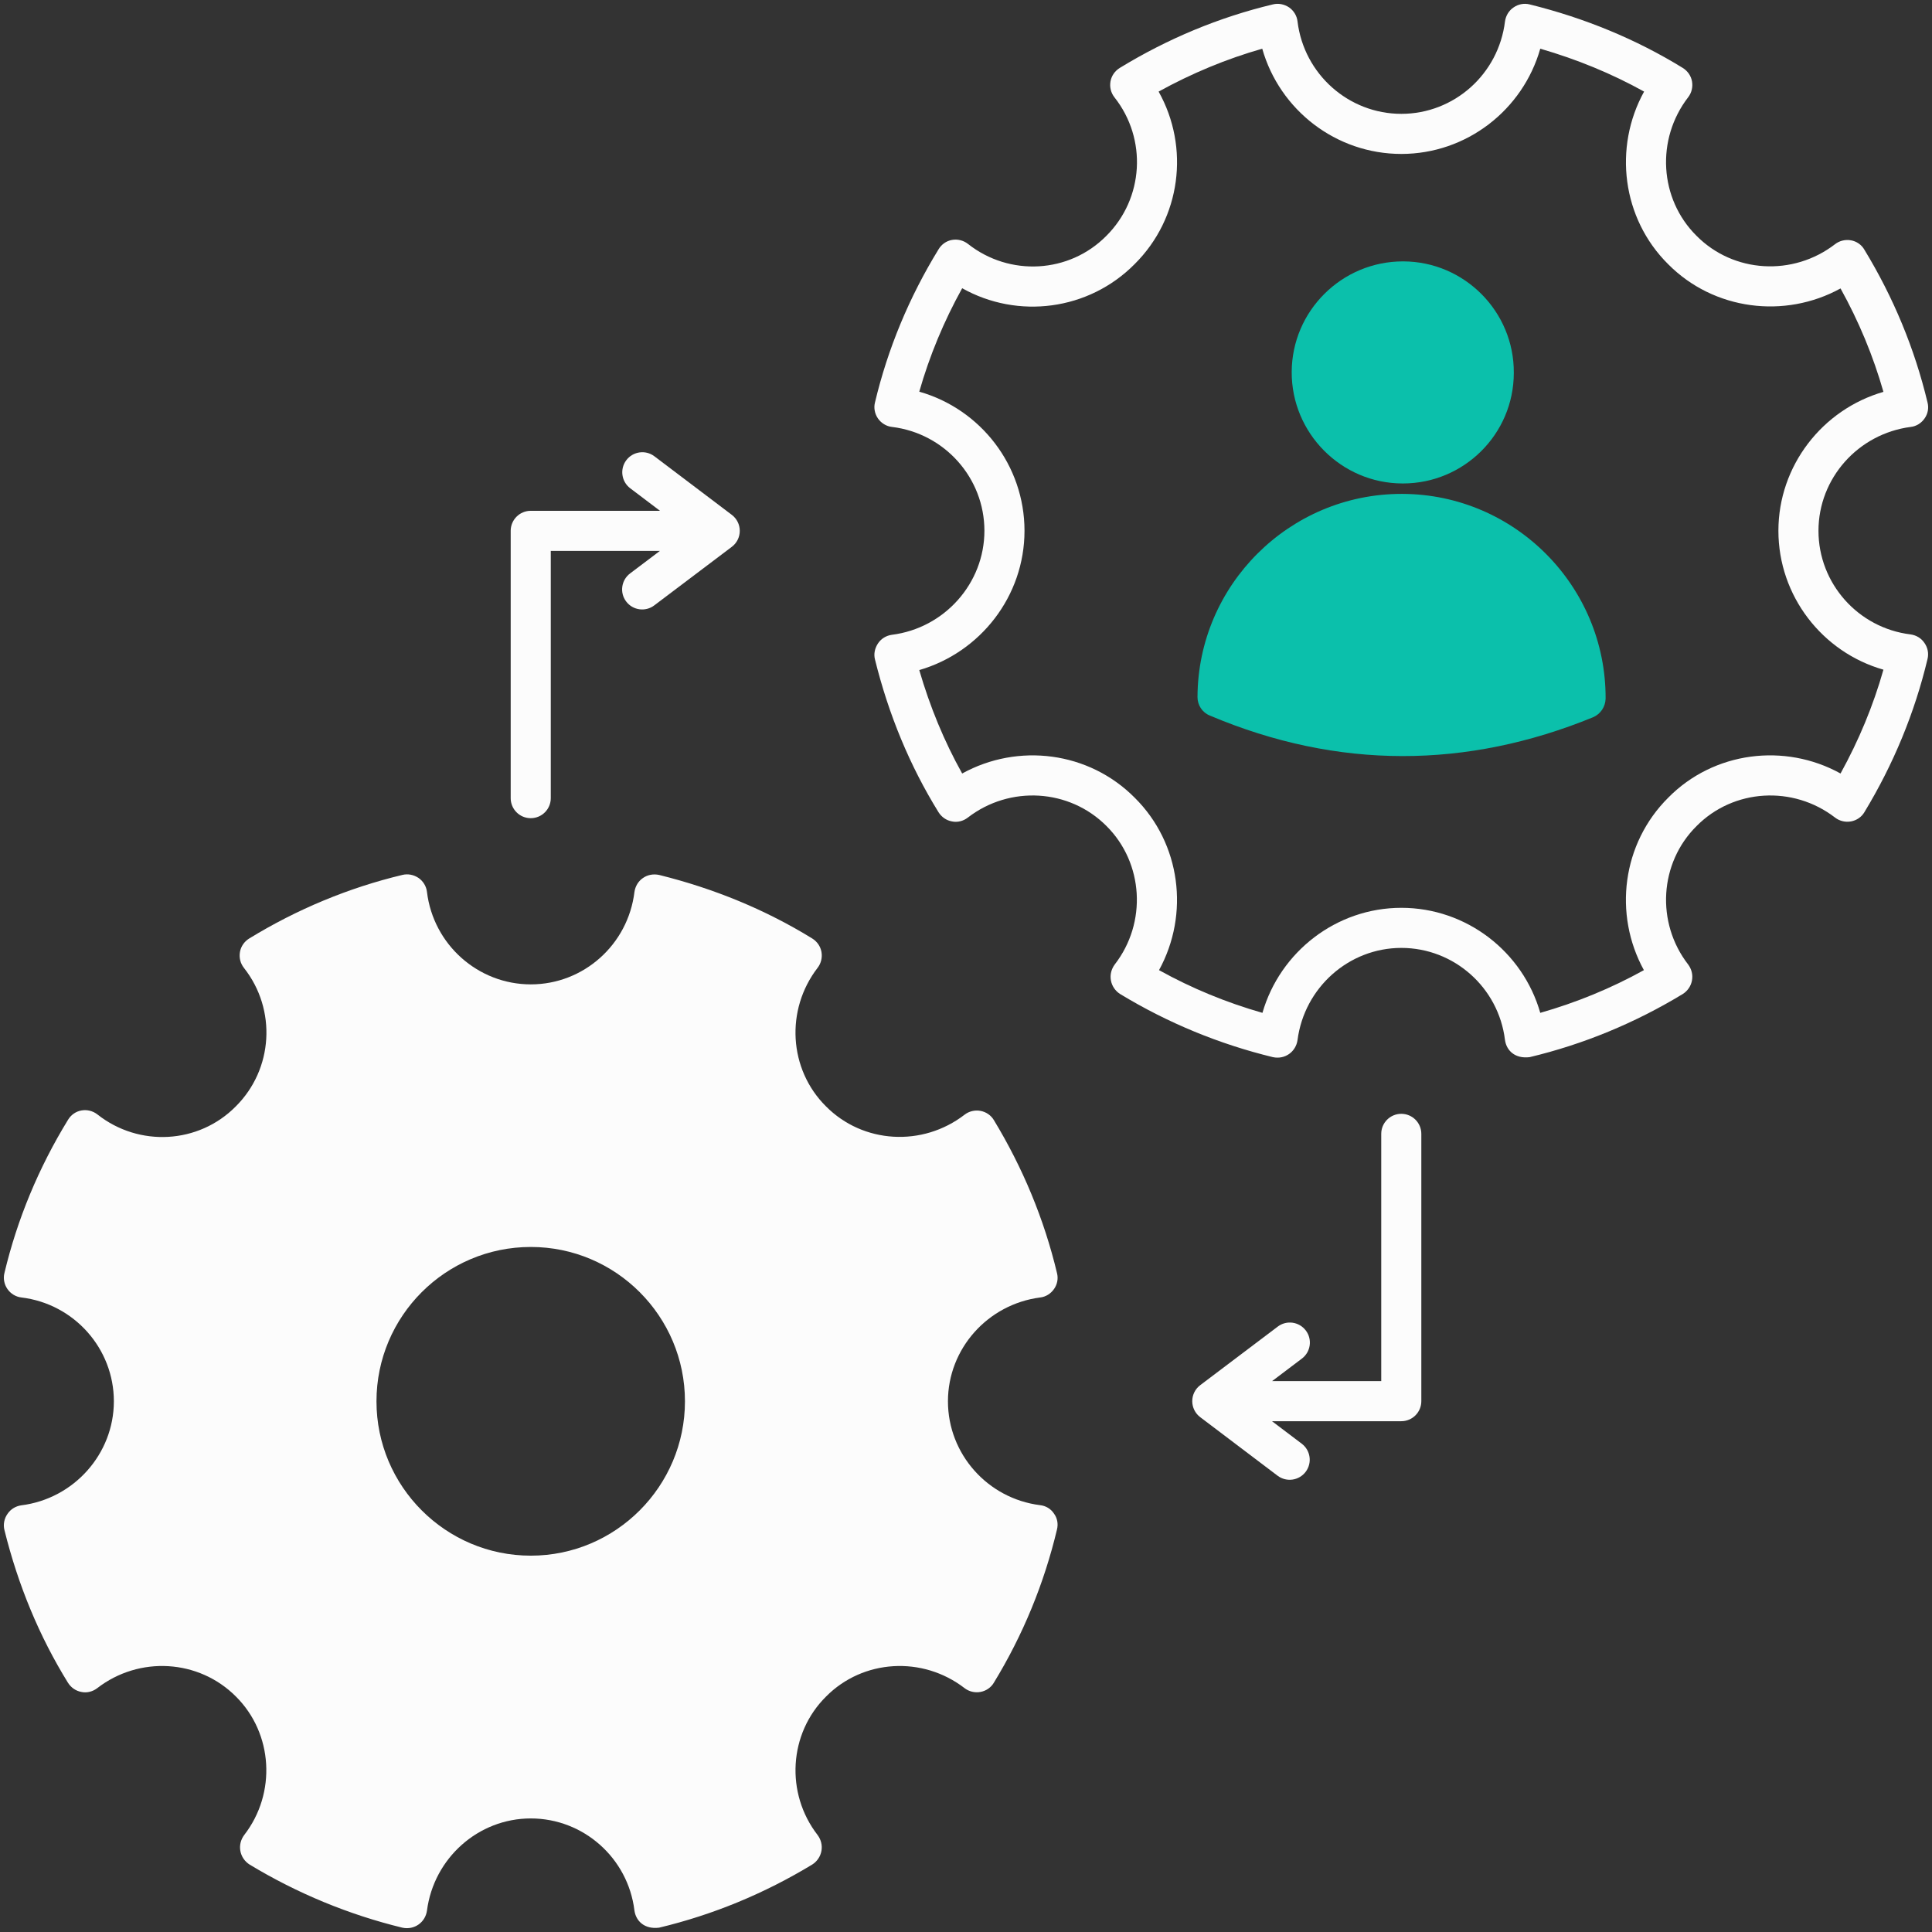
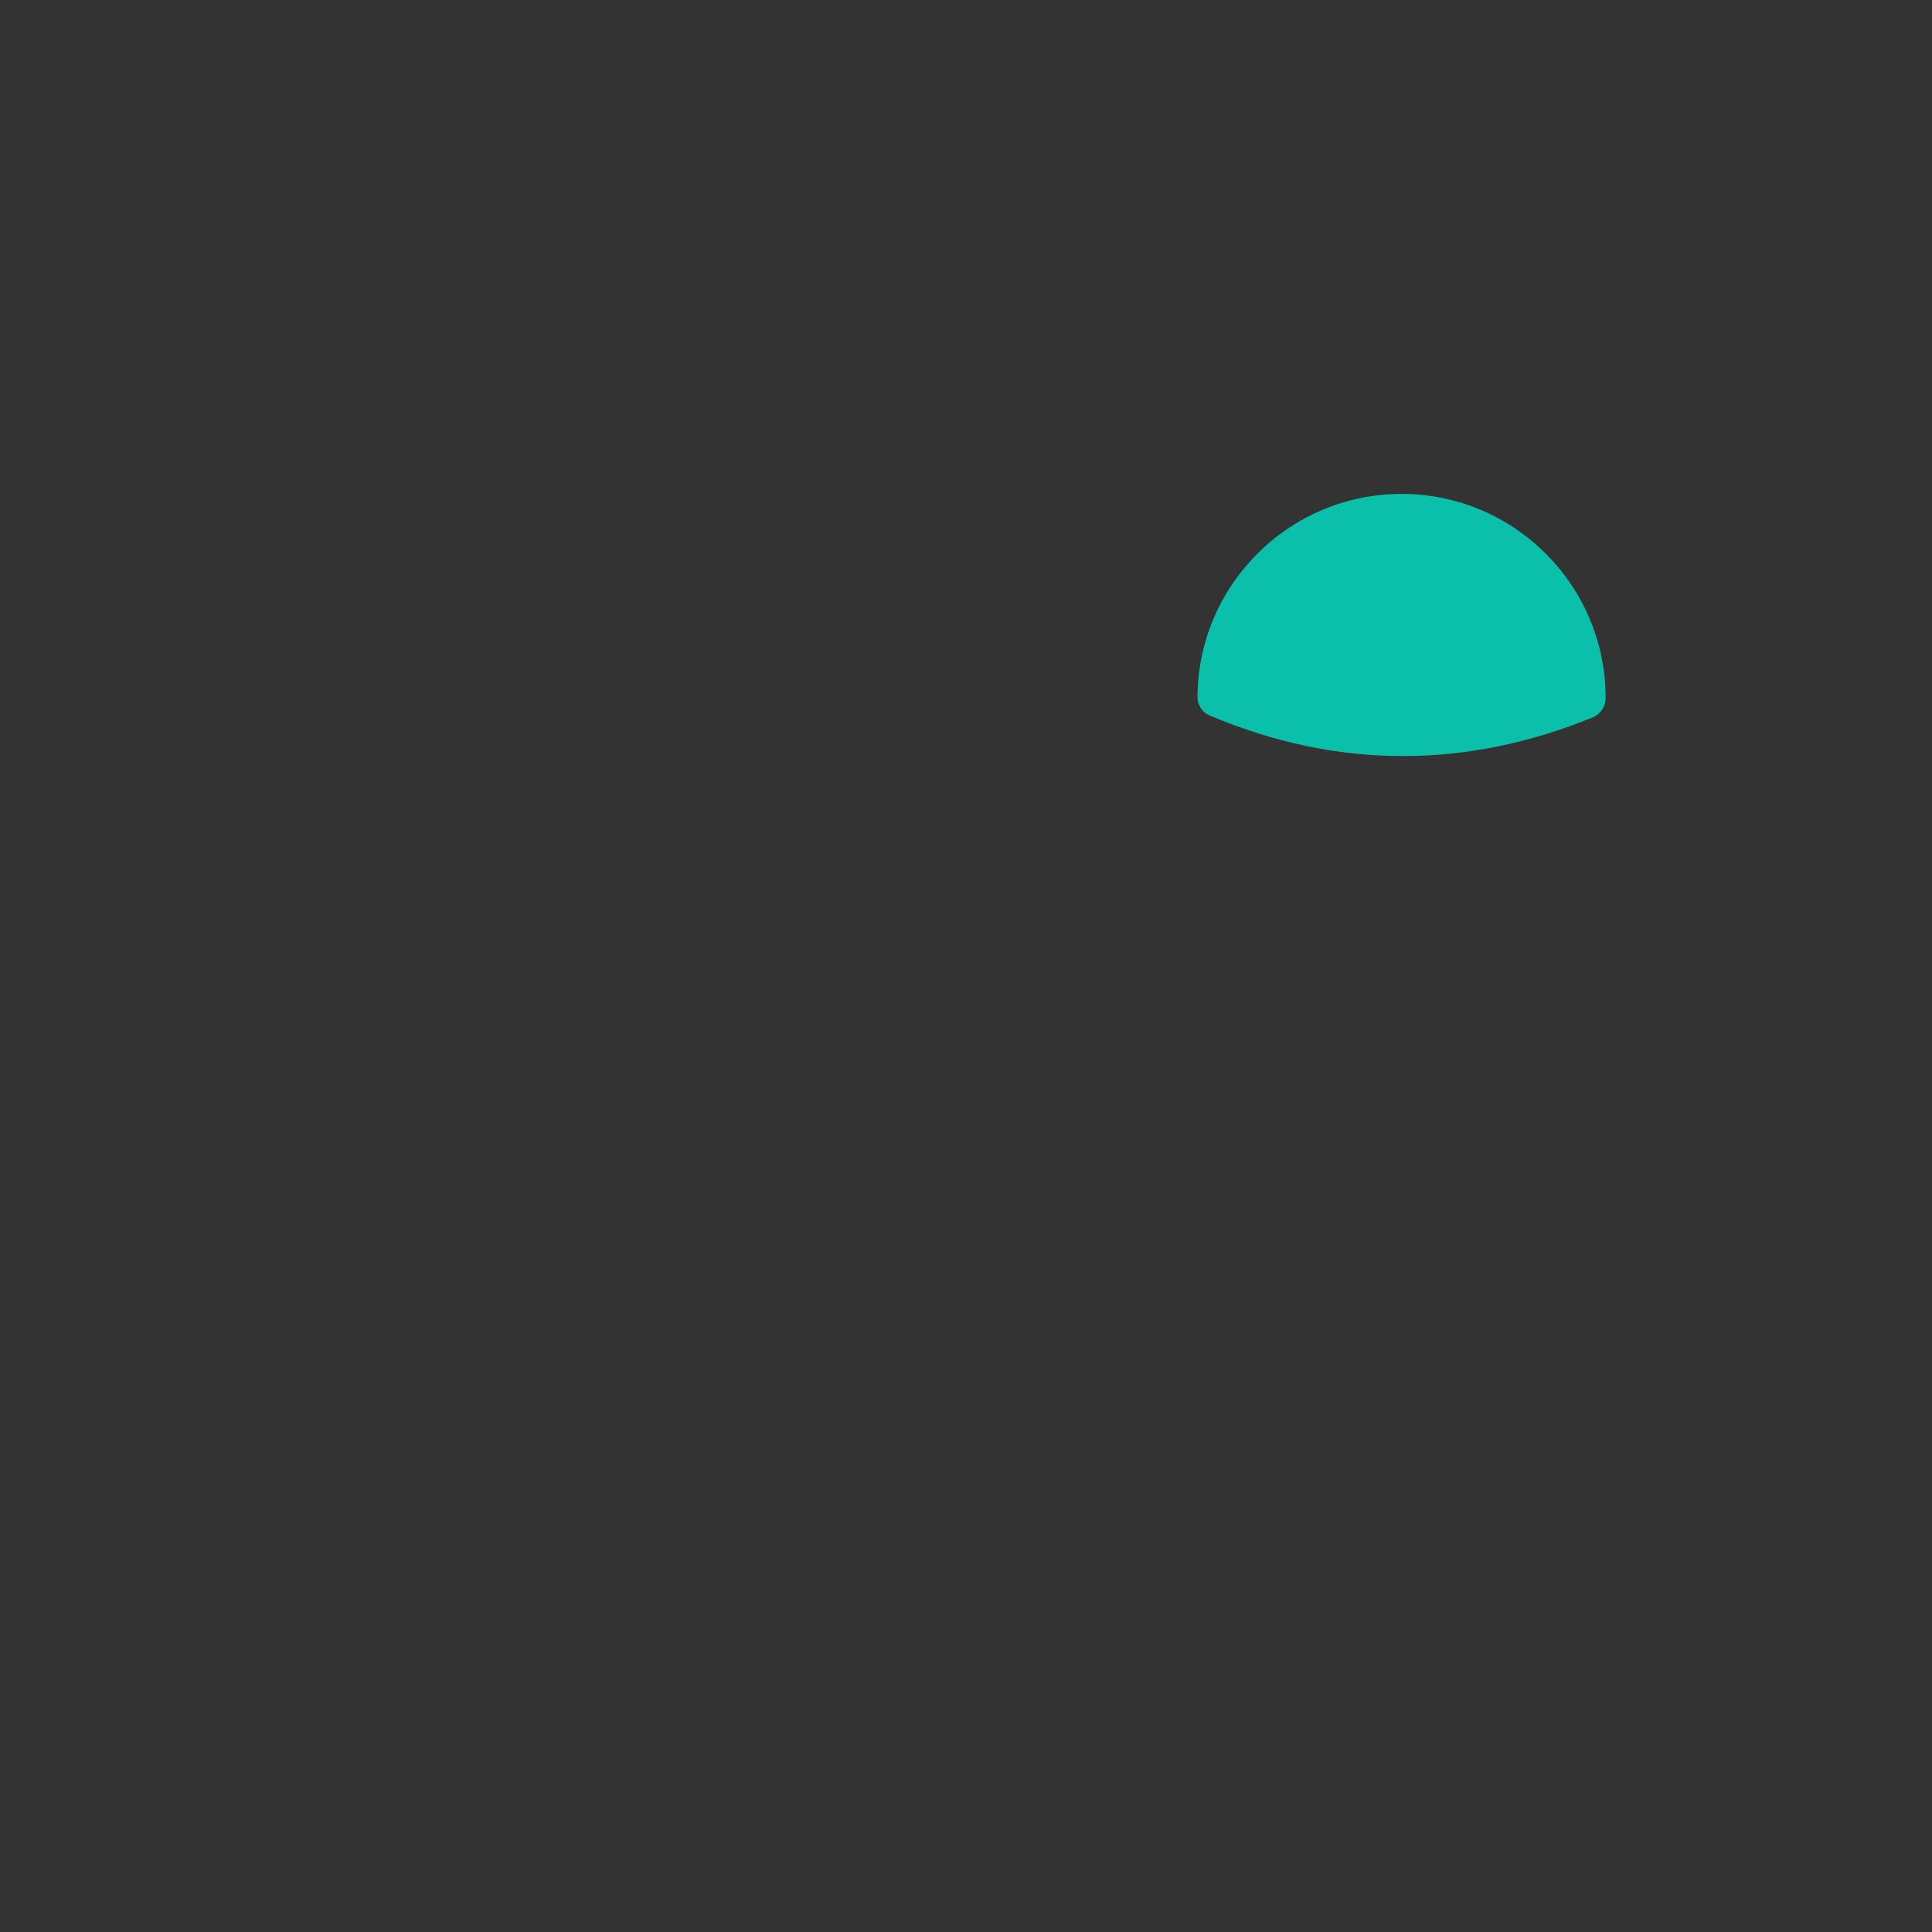
<svg xmlns="http://www.w3.org/2000/svg" width="96" height="96" viewBox="0 0 96 96" fill="none">
  <rect x="0" y="0" width="96" height="96" fill="#333333" stroke="none" />
  <g id="fi_6788549" clip-path="url(#clip0_11_1024)">
    <g id="_x34_8_Process_Management">
      <g id="Group">
-         <path id="Vector" d="M51.675 74.79C49.075 74.461 47.103 72.25 47.103 69.63C47.103 67.021 49.075 64.81 51.684 64.471C51.963 64.441 52.212 64.282 52.372 64.053C52.541 63.814 52.591 63.525 52.521 63.256C51.884 60.587 50.828 58.037 49.384 55.656C49.244 55.417 48.995 55.248 48.716 55.198C48.438 55.148 48.149 55.218 47.93 55.388C45.838 57.001 42.88 56.832 41.037 54.969C39.194 53.136 39.015 50.178 40.629 48.087C40.798 47.867 40.868 47.579 40.818 47.3C40.768 47.021 40.599 46.782 40.36 46.633C38.049 45.208 35.489 44.153 32.75 43.475C32.471 43.416 32.182 43.465 31.953 43.625C31.714 43.784 31.565 44.043 31.525 44.322C31.206 46.941 28.995 48.913 26.376 48.913C23.756 48.913 21.535 46.941 21.216 44.322C21.186 44.043 21.027 43.784 20.798 43.625C20.559 43.465 20.27 43.406 19.991 43.475C17.322 44.113 14.762 45.178 12.382 46.633C12.143 46.782 11.973 47.021 11.924 47.3C11.874 47.589 11.943 47.868 12.123 48.097C13.756 50.168 13.577 53.127 11.714 54.979C9.872 56.842 6.914 57.011 4.842 55.377C4.613 55.198 4.324 55.128 4.045 55.178C3.766 55.228 3.527 55.397 3.378 55.646C1.924 58.017 0.858 60.576 0.22 63.256C0.151 63.525 0.21 63.824 0.37 64.052C0.529 64.282 0.788 64.441 1.067 64.471C3.686 64.79 5.658 67.01 5.658 69.63C5.658 72.24 3.676 74.471 1.057 74.799C0.778 74.839 0.529 74.989 0.37 75.228C0.21 75.457 0.15 75.756 0.22 76.025C0.897 78.764 1.953 81.313 3.377 83.614C3.527 83.853 3.766 84.022 4.045 84.072C4.324 84.132 4.613 84.052 4.832 83.883C6.923 82.269 9.881 82.448 11.724 84.301C13.566 86.134 13.746 89.102 12.132 91.184C11.963 91.413 11.893 91.692 11.943 91.971C11.993 92.249 12.162 92.499 12.401 92.648C14.772 94.082 17.331 95.138 19.991 95.785C20.597 95.915 21.133 95.516 21.216 94.938C21.555 92.329 23.766 90.357 26.375 90.357C28.995 90.357 31.206 92.329 31.524 94.928C31.596 95.45 32.019 95.876 32.75 95.785C35.419 95.148 37.979 94.092 40.359 92.648C40.598 92.498 40.767 92.249 40.817 91.971C40.867 91.692 40.797 91.413 40.628 91.184C39.015 89.102 39.194 86.134 41.046 84.301C42.879 82.448 45.837 82.269 47.929 83.883C48.148 84.052 48.437 84.122 48.716 84.072C48.995 84.022 49.244 83.853 49.383 83.614C50.837 81.234 51.883 78.674 52.52 76.004C52.59 75.725 52.54 75.437 52.371 75.208C52.212 74.969 51.963 74.82 51.675 74.79ZM26.376 77.3C22.143 77.3 18.707 73.854 18.707 69.631C18.707 65.398 22.143 61.961 26.376 61.961C30.599 61.961 34.035 65.398 34.035 69.631C34.035 73.853 30.599 77.3 26.376 77.3Z" fill="#FCFCFC" />
-         <path id="Vector_2" d="M94.931 31.523C92.332 31.204 90.359 28.993 90.359 26.374C90.359 23.764 92.332 21.553 94.941 21.214C95.22 21.184 95.469 21.025 95.629 20.796C95.798 20.557 95.848 20.268 95.778 19.999C95.14 17.33 94.085 14.78 92.641 12.409C92.501 12.16 92.252 11.991 91.973 11.941C91.694 11.892 91.405 11.961 91.186 12.131C89.095 13.744 86.137 13.575 84.294 11.712C82.451 9.88 82.272 6.921 83.886 4.83C84.055 4.611 84.125 4.322 84.075 4.043C84.025 3.764 83.856 3.525 83.617 3.376C81.306 1.952 78.746 0.896 76.007 0.219C75.728 0.149 75.439 0.209 75.21 0.368C74.971 0.527 74.822 0.786 74.782 1.065C74.463 3.685 72.252 5.657 69.632 5.657C67.013 5.657 64.792 3.685 64.473 1.065C64.443 0.786 64.284 0.527 64.055 0.368C63.816 0.209 63.527 0.149 63.248 0.219C60.579 0.856 58.019 1.922 55.639 3.376C55.4 3.525 55.23 3.764 55.18 4.043C55.13 4.332 55.2 4.611 55.38 4.84C57.013 6.912 56.834 9.87 54.971 11.723C53.129 13.585 50.17 13.754 48.099 12.121C47.87 11.942 47.581 11.872 47.302 11.922C47.023 11.972 46.784 12.141 46.635 12.39C45.18 14.76 44.114 17.32 43.477 19.999C43.407 20.268 43.467 20.567 43.627 20.796C43.786 21.025 44.045 21.185 44.324 21.214C46.943 21.533 48.915 23.754 48.915 26.374C48.915 28.983 46.933 31.214 44.314 31.543C44.035 31.583 43.786 31.732 43.627 31.971C43.467 32.211 43.407 32.499 43.477 32.768C44.154 35.507 45.21 38.057 46.634 40.358C46.784 40.597 47.023 40.766 47.302 40.816C47.581 40.876 47.869 40.796 48.088 40.627C50.18 39.013 53.138 39.193 54.981 41.045C56.823 42.878 57.003 45.846 55.389 47.927C55.22 48.157 55.15 48.435 55.2 48.714C55.25 48.993 55.419 49.242 55.658 49.392C58.039 50.836 60.588 51.882 63.248 52.529C63.862 52.66 64.392 52.251 64.473 51.682C64.811 49.073 67.023 47.101 69.632 47.101C72.252 47.101 74.463 49.073 74.781 51.672C74.856 52.214 75.293 52.618 76.007 52.529C78.676 51.892 81.236 50.836 83.616 49.392C83.855 49.242 84.025 48.993 84.074 48.714C84.124 48.435 84.055 48.157 83.885 47.927C82.272 45.846 82.451 42.878 84.303 41.045C86.136 39.193 89.094 39.013 91.186 40.627C91.405 40.796 91.694 40.866 91.973 40.816C92.252 40.766 92.501 40.597 92.64 40.358C94.084 37.977 95.14 35.418 95.777 32.748C95.847 32.469 95.787 32.181 95.628 31.952C95.469 31.712 95.22 31.563 94.931 31.523ZM91.455 38.435C88.686 36.902 85.16 37.34 82.899 39.631C80.599 41.912 80.16 45.427 81.684 48.206C80.051 49.112 78.318 49.82 76.535 50.328C75.668 47.29 72.87 45.109 69.632 45.109C66.406 45.109 63.607 47.29 62.73 50.328C60.947 49.82 59.224 49.112 57.591 48.206C59.115 45.427 58.676 41.912 56.386 39.641C54.105 37.34 50.589 36.902 47.81 38.435C46.913 36.832 46.206 35.109 45.678 33.296C48.726 32.41 50.907 29.611 50.907 26.374C50.907 23.127 48.726 20.328 45.678 19.462C46.186 17.679 46.904 15.956 47.81 14.322C50.579 15.876 54.095 15.428 56.376 13.127C58.686 10.836 59.124 7.32 57.571 4.551C59.214 3.645 60.937 2.928 62.72 2.42C63.587 5.468 66.385 7.649 69.632 7.649C72.87 7.649 75.668 5.468 76.535 2.42C78.358 2.948 80.081 3.655 81.694 4.551C80.16 7.33 80.599 10.856 82.889 13.127C85.16 15.418 88.686 15.856 91.455 14.332C92.362 15.965 93.079 17.689 93.587 19.471C90.549 20.348 88.368 23.147 88.368 26.374C88.368 29.611 90.549 32.41 93.587 33.276C93.079 35.069 92.362 36.792 91.455 38.435Z" fill="#FCFCFC" />
-         <path id="Vector_3" d="M31.114 29.888C31.445 30.327 32.072 30.414 32.509 30.082L36.363 27.172C36.612 26.985 36.759 26.69 36.759 26.378C36.759 26.065 36.613 25.772 36.364 25.583L32.517 22.673C32.078 22.339 31.453 22.429 31.122 22.866C30.79 23.305 30.876 23.929 31.315 24.262L32.795 25.382H26.372C25.822 25.382 25.376 25.827 25.376 26.378V39.659C25.376 40.21 25.822 40.655 26.372 40.655C26.922 40.655 27.368 40.21 27.368 39.659V27.374H32.791L31.309 28.493C30.869 28.825 30.782 29.449 31.114 29.888Z" fill="#FCFCFC" />
-         <path id="Vector_4" d="M69.629 55.345C69.078 55.345 68.633 55.791 68.633 56.341V68.627H63.209L64.691 67.507C65.13 67.176 65.218 66.551 64.886 66.113C64.554 65.673 63.93 65.585 63.491 65.918L59.638 68.828C59.389 69.016 59.242 69.311 59.242 69.622C59.242 69.934 59.388 70.229 59.637 70.417L63.483 73.328C63.925 73.66 64.547 73.571 64.878 73.134C65.21 72.695 65.123 72.071 64.685 71.738L63.205 70.619H69.629C70.18 70.619 70.625 70.173 70.625 69.623V56.341C70.625 55.791 70.179 55.345 69.629 55.345Z" fill="#FCFCFC" />
-         <path id="Vector_5" d="M75.22 18.525C75.22 21.581 72.73 24.023 69.712 24.023H69.682C66.644 24.014 64.174 21.523 64.184 18.486C64.194 15.448 66.674 12.988 69.712 12.988H69.732C72.77 12.998 75.24 15.488 75.22 18.525Z" fill="#0BC0AB" />
        <path id="Vector_6" d="M79.782 34.711C79.772 35.119 79.533 35.477 79.165 35.637C72.91 38.198 66.495 38.255 60.121 35.557C59.742 35.408 59.503 35.039 59.503 34.641C59.523 29.063 64.075 24.541 69.643 24.541H69.683C75.27 24.561 79.802 29.123 79.782 34.711Z" fill="#0BC0AB" />
      </g>
    </g>
  </g>
  <defs>
    <clipPath id="clip0_11_1024">
      <rect width="96" height="96" fill="white" />
    </clipPath>
  </defs>
</svg>